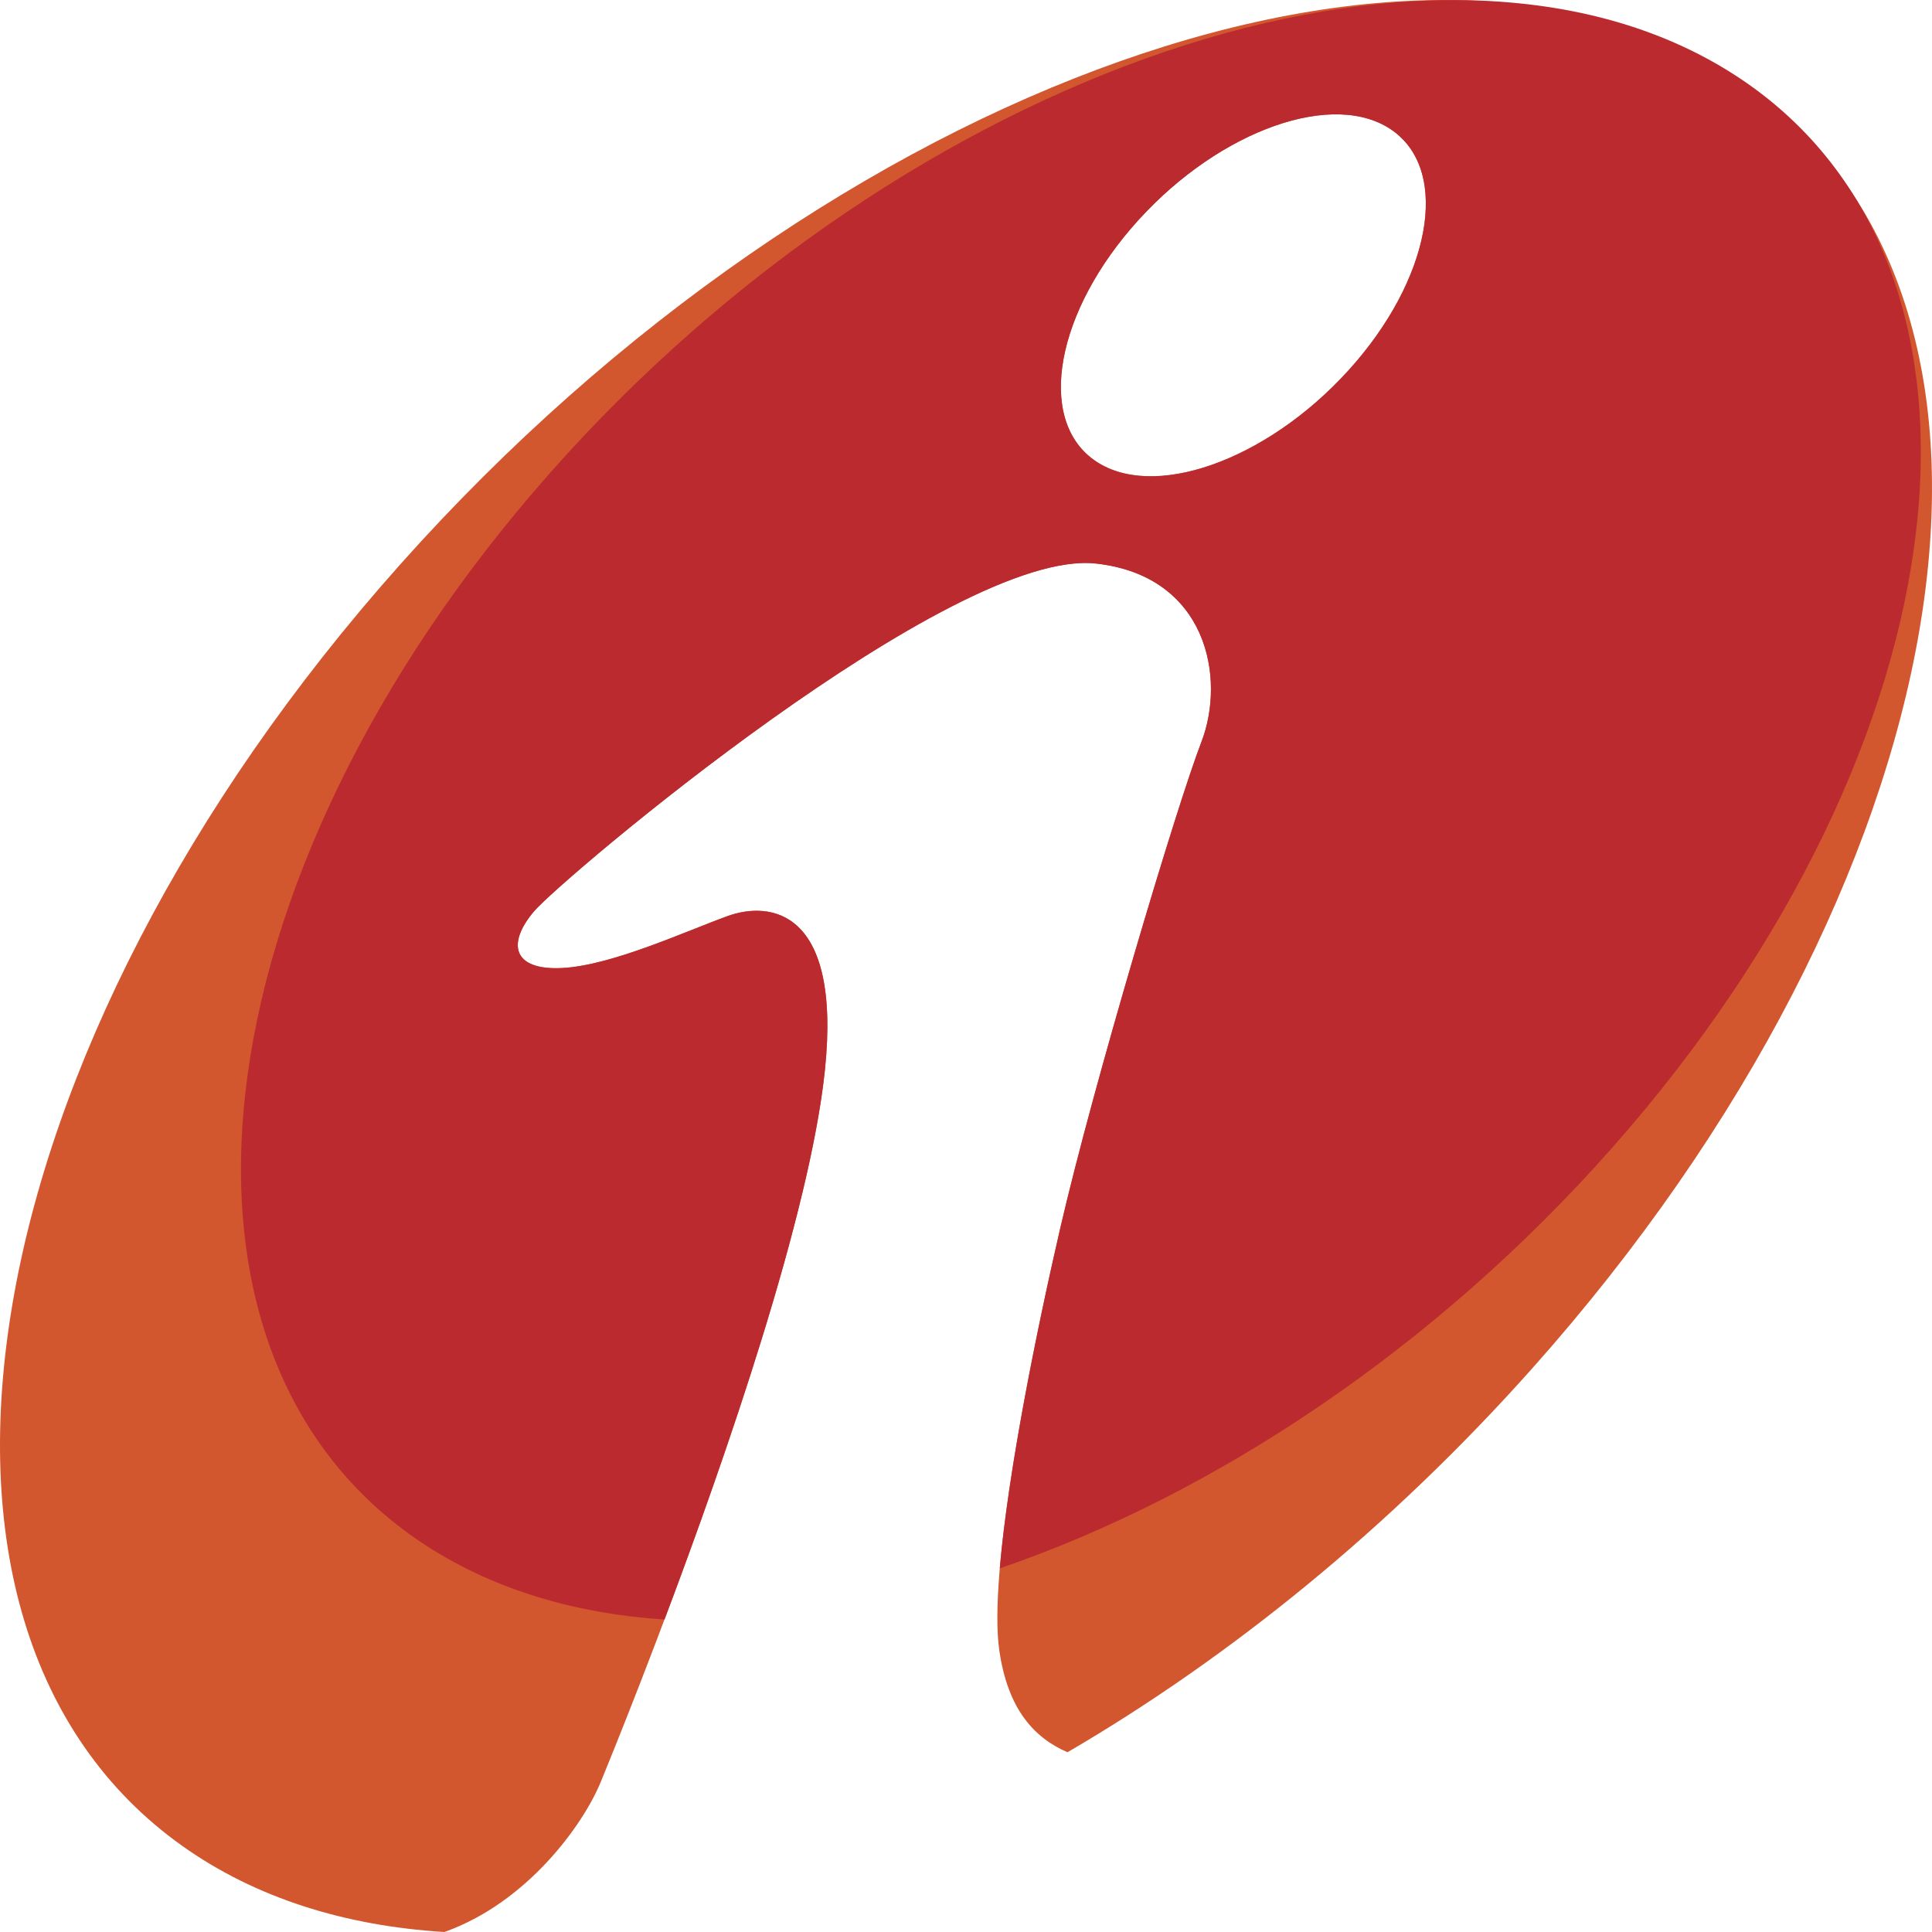
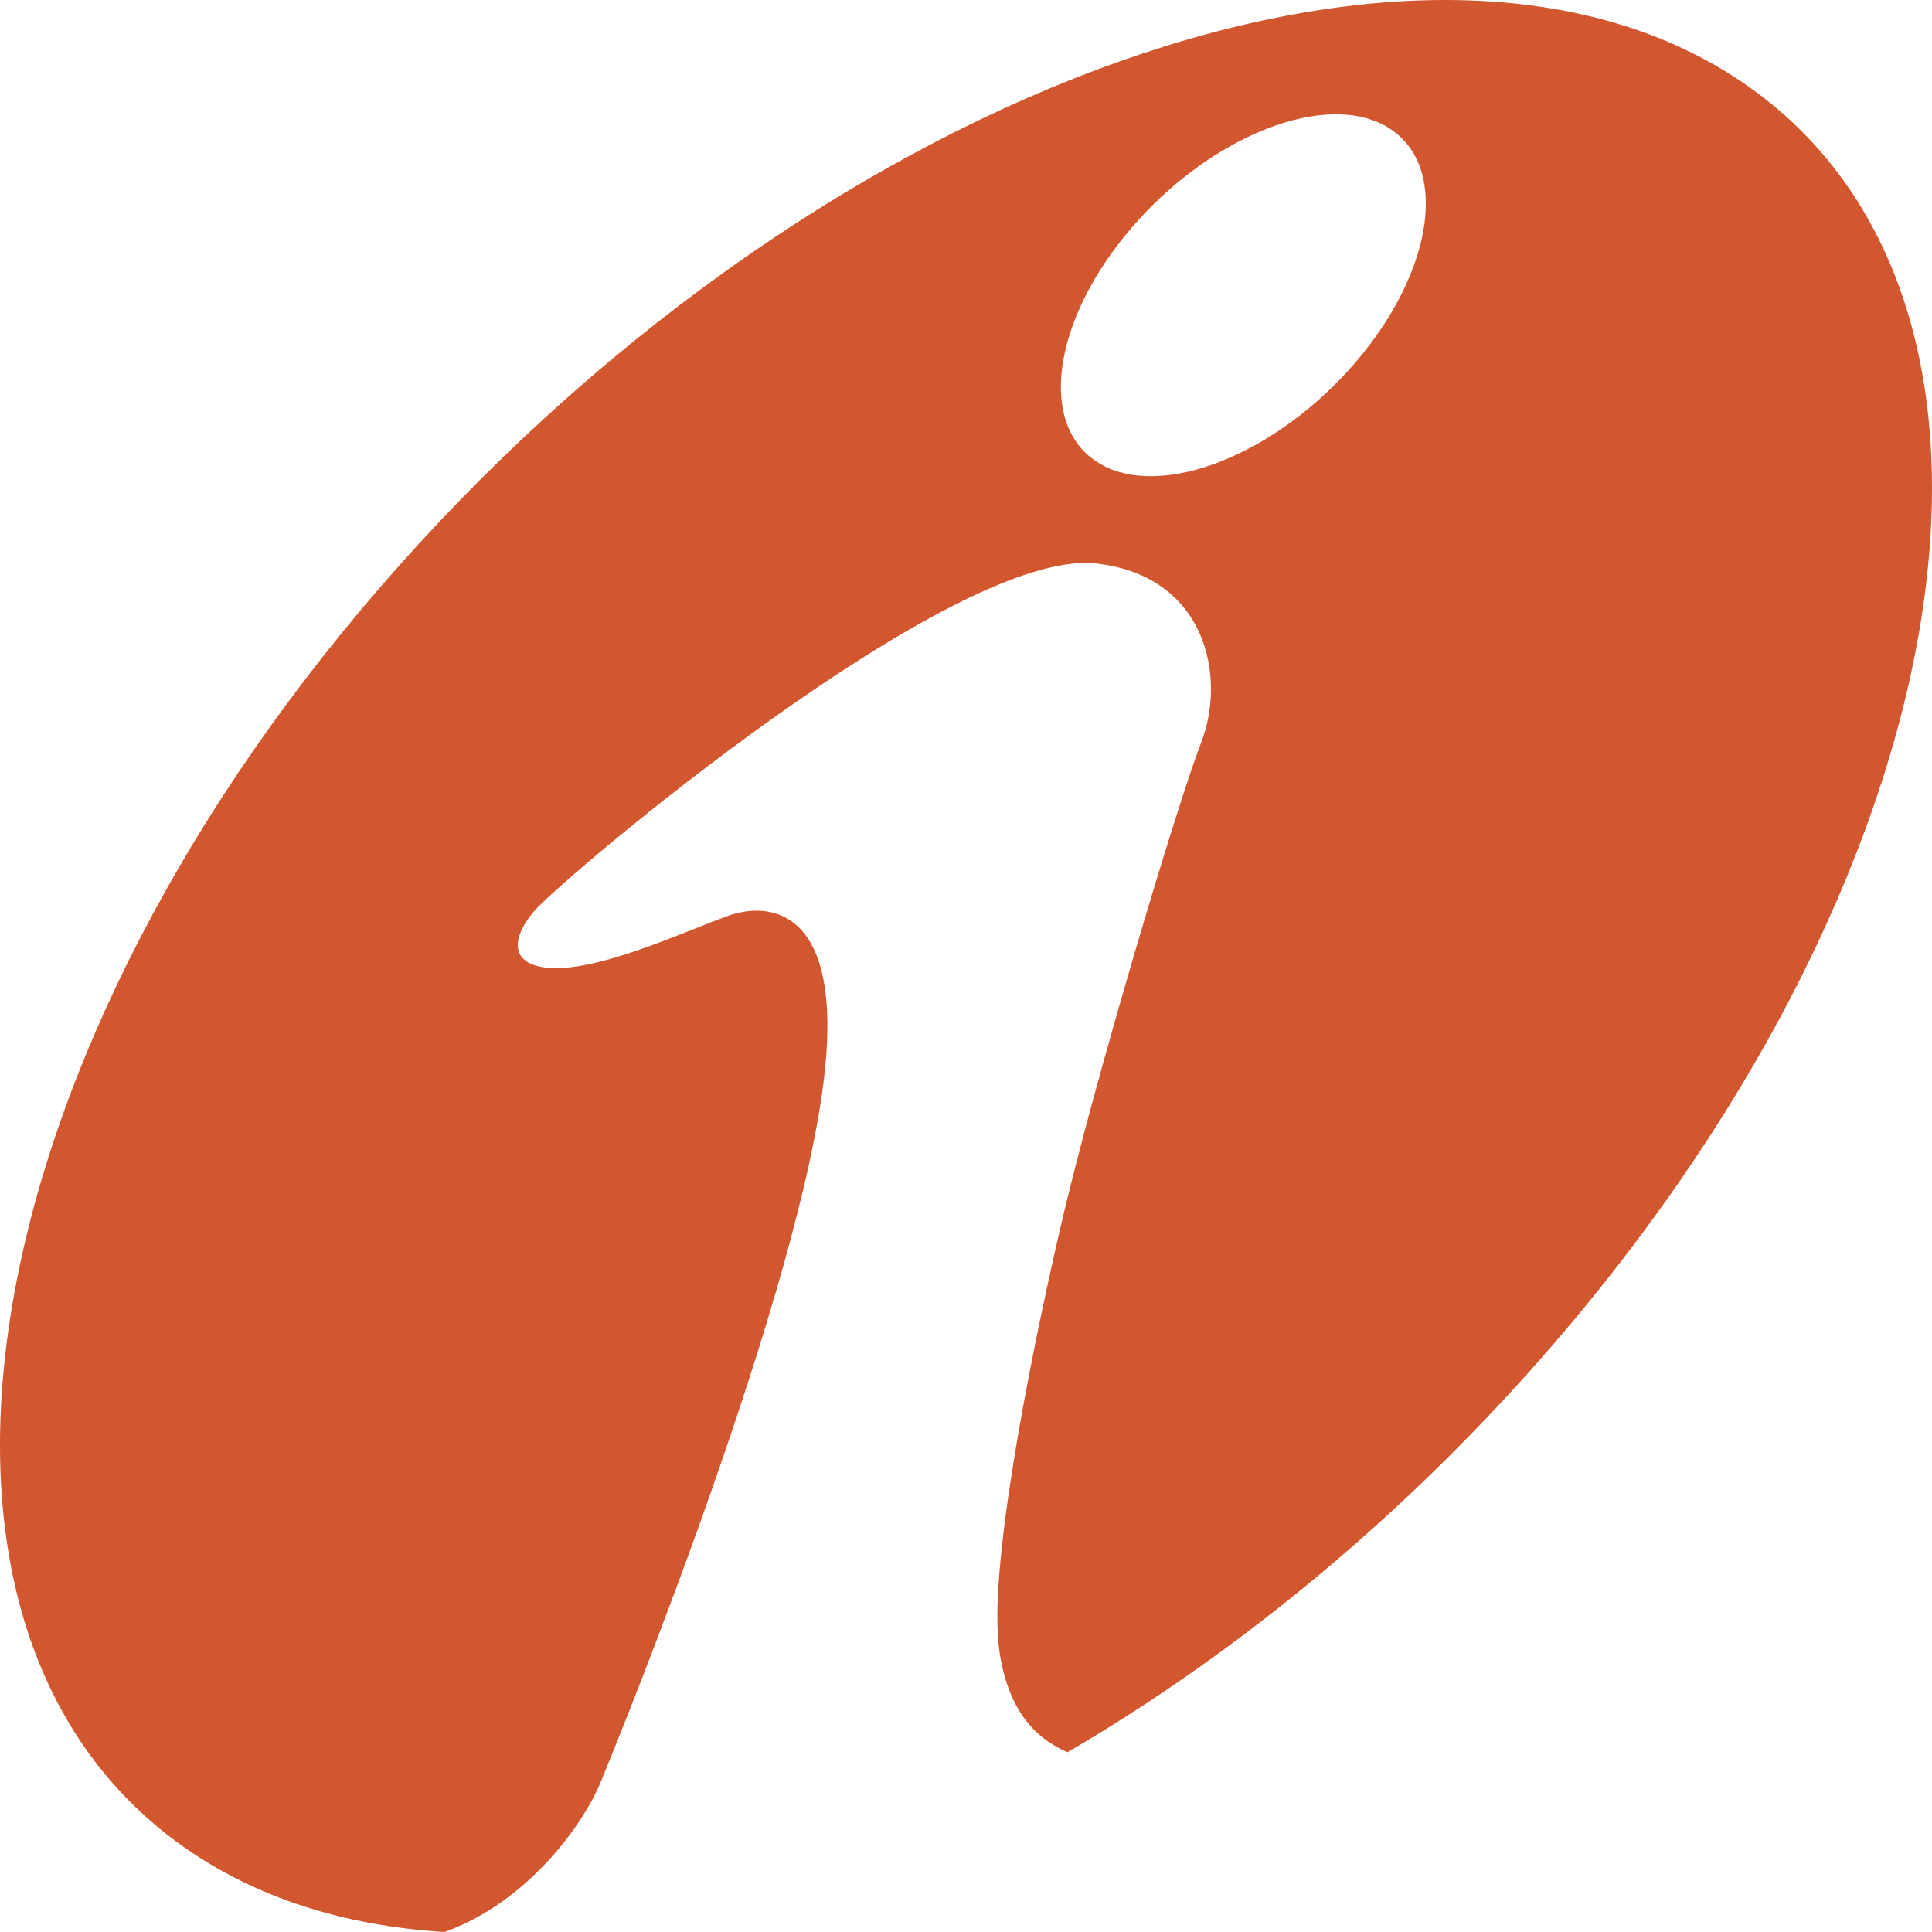
<svg xmlns="http://www.w3.org/2000/svg" width="60" height="60" viewBox="0 0 60 60" fill="none">
  <path fill-rule="evenodd" clip-rule="evenodd" d="M41.873 11.507C44.43 8.691 45.049 5.345 43.255 4.057C41.46 2.77 37.91 4.017 35.355 6.833C32.798 9.649 32.178 12.995 33.973 14.282C35.768 15.57 39.316 14.323 41.873 11.507ZM47.579 42.503C60.982 27.46 64.016 9.586 54.334 2.71C44.651 -4.165 25.825 2.497 12.421 17.538C-0.982 32.581 -4.016 50.456 5.666 57.33C7.937 58.944 10.712 59.81 13.802 60C16.362 59.09 18.102 56.691 18.658 55.338C19.259 53.873 24.922 39.996 25.62 33.22C26.135 28.212 23.891 27.984 22.611 28.443C21.323 28.906 19.002 29.984 17.455 30.061C15.908 30.138 15.736 29.291 16.595 28.289C17.455 27.288 29.578 16.999 34.042 17.5C37.48 17.885 38.082 21.045 37.308 23.048C36.535 25.052 33.957 33.682 32.925 38.153C31.894 42.623 30.69 48.864 31.034 51.253C31.298 53.089 32.121 53.97 33.152 54.418C38.202 51.469 43.182 47.437 47.579 42.503Z" fill="#D2562E" />
-   <path fill-rule="evenodd" clip-rule="evenodd" d="M41.873 11.509C44.43 8.693 45.049 5.347 43.255 4.06C41.46 2.772 37.91 4.019 35.355 6.835C32.798 9.651 32.178 12.997 33.973 14.285C35.768 15.572 39.316 14.325 41.873 11.509ZM50.074 35.637C61.212 23.027 62.882 8.039 53.792 2.276C44.702 -3.488 28.202 2.096 17.064 14.708C5.925 27.319 4.255 42.305 13.345 48.07C15.435 49.395 17.918 50.118 20.637 50.296C22.54 45.248 25.159 37.692 25.619 33.224C26.134 28.215 23.89 27.988 22.61 28.446C21.322 28.909 19.001 29.988 17.454 30.065C15.907 30.142 15.735 29.294 16.594 28.292C17.454 27.291 29.577 17.003 34.041 17.503C37.479 17.888 38.081 21.048 37.307 23.052C36.534 25.055 33.956 33.686 32.924 38.156C32.161 41.461 31.305 45.739 31.049 48.706C37.669 46.441 44.534 41.909 50.074 35.637Z" fill="#BA2A2F" />
</svg>